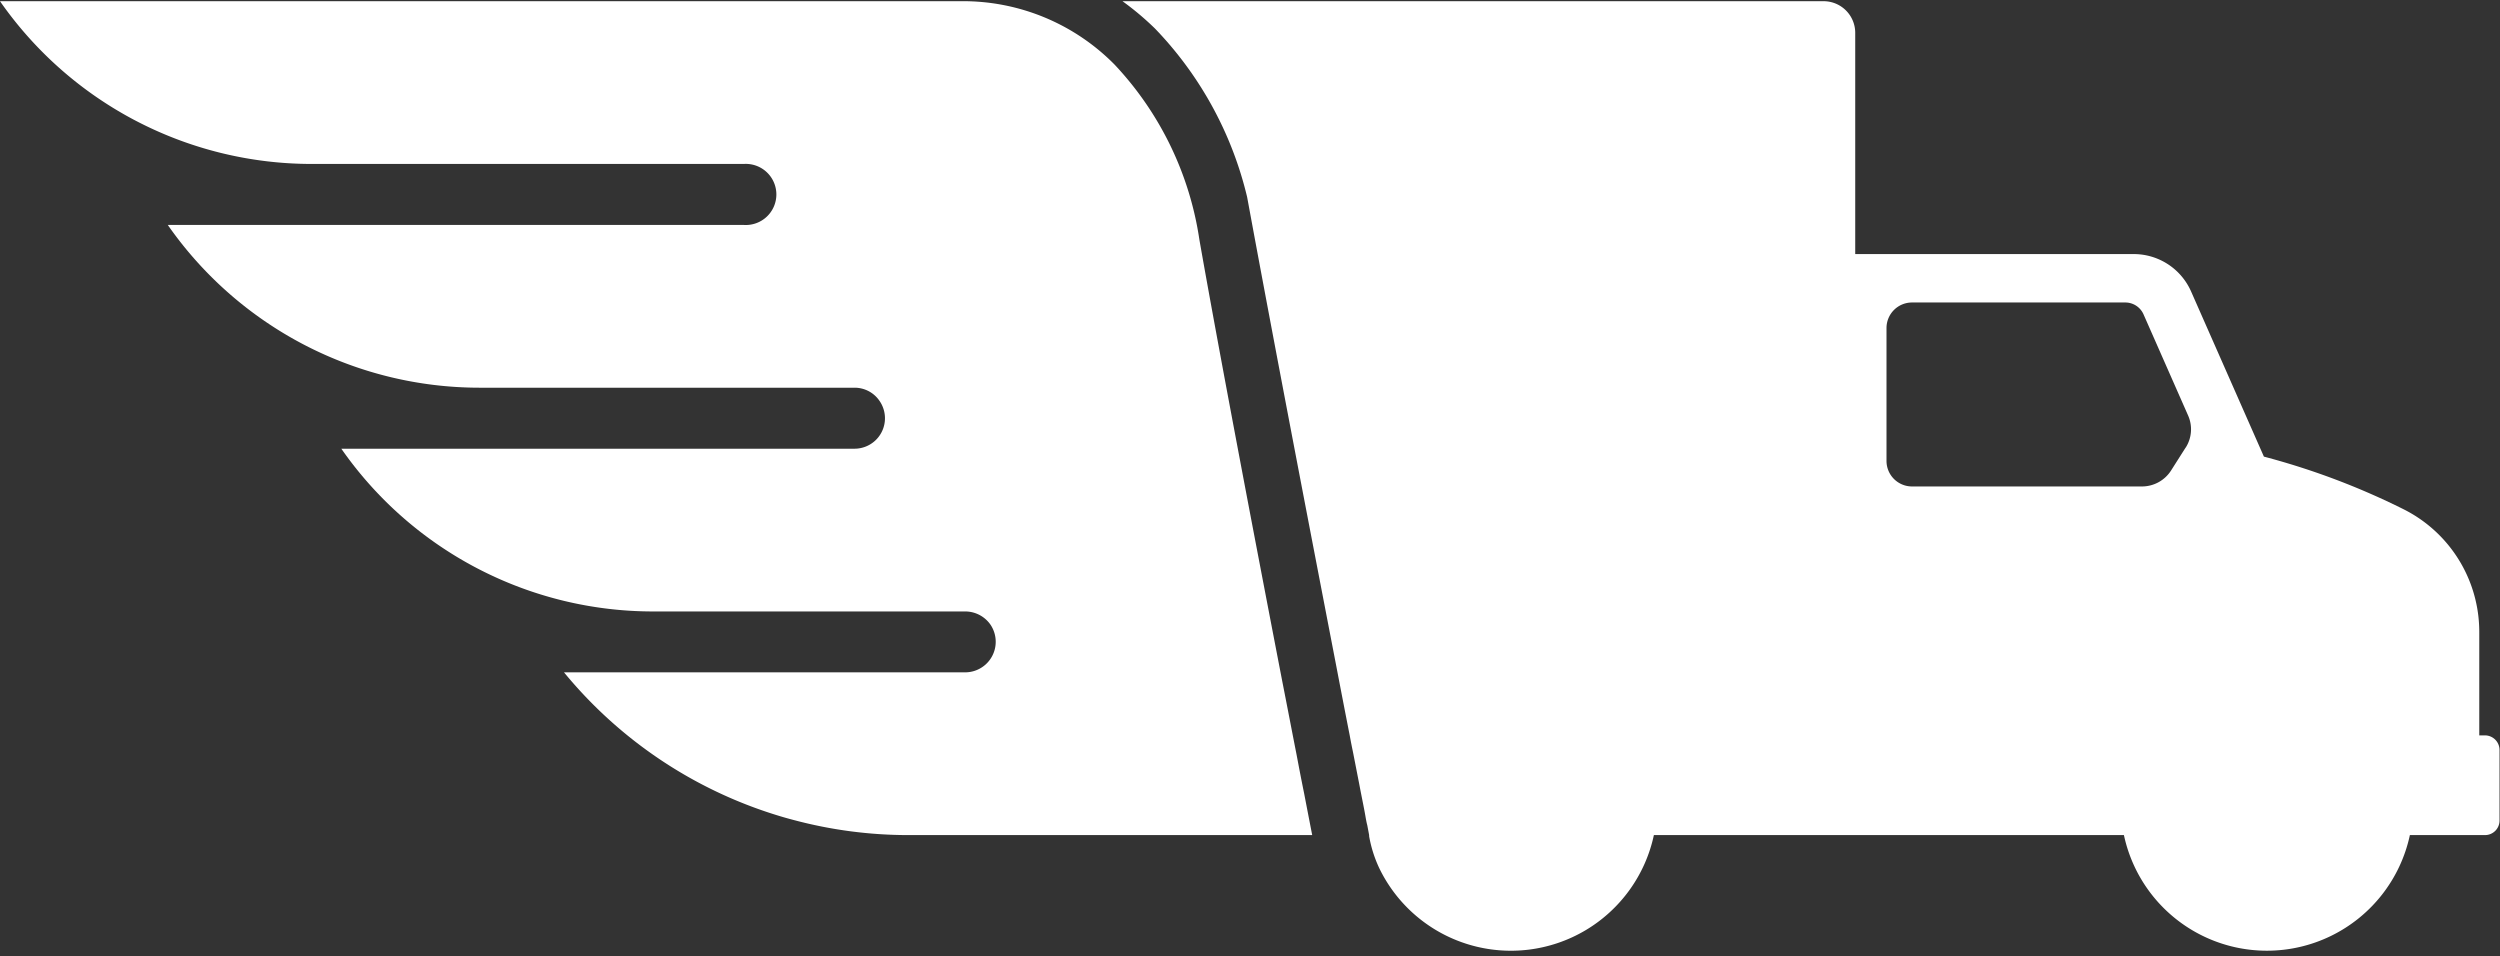
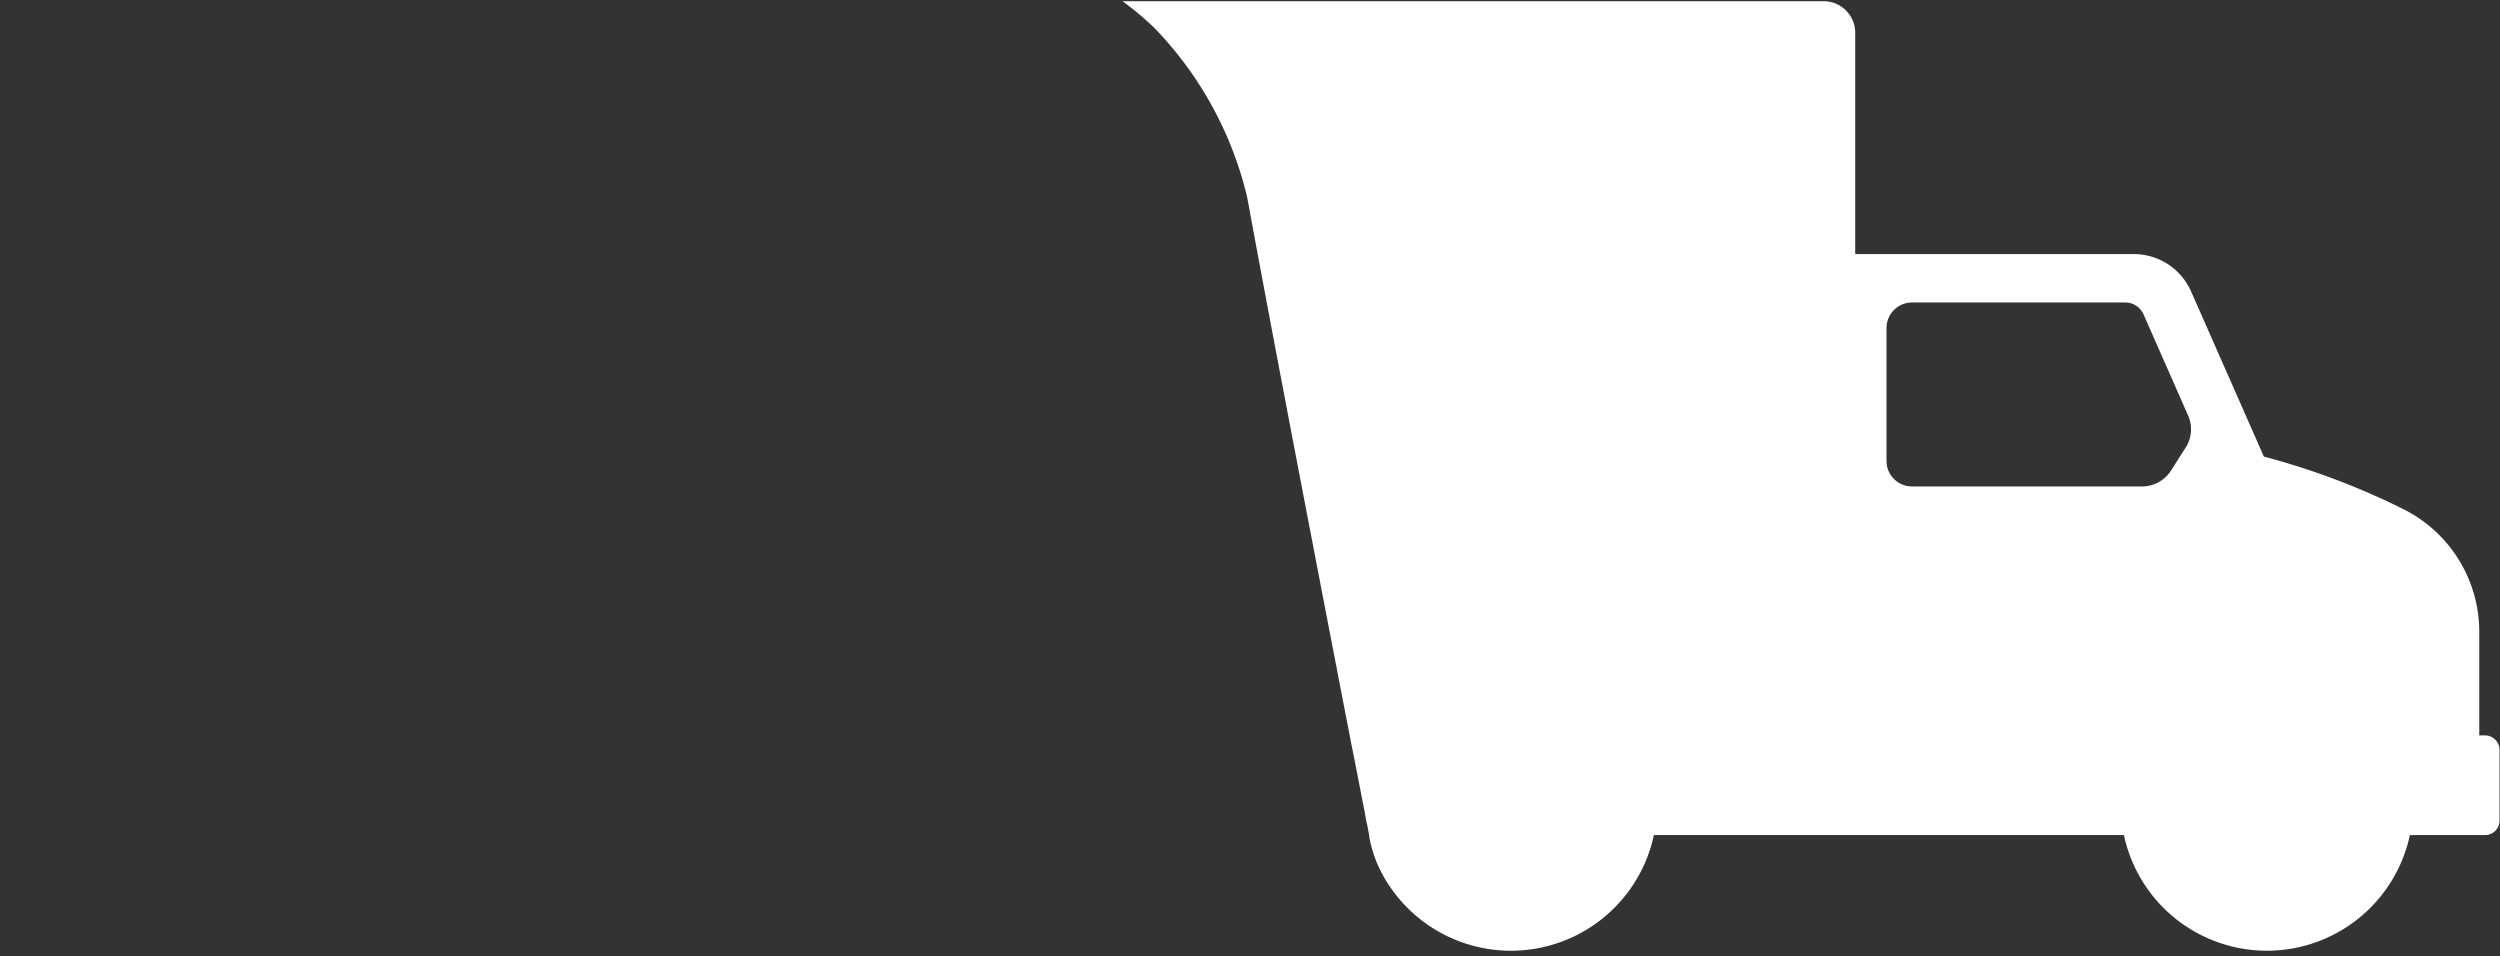
<svg xmlns="http://www.w3.org/2000/svg" fill="#000000" height="79.8" preserveAspectRatio="xMidYMid meet" version="1" viewBox="-0.0 -0.1 208.6 79.8" width="208.6" zoomAndPan="magnify">
  <rect x="-0.0" y="-0.1" width="208.6" height="79.8" fill="#333333" stroke="none" />
  <g data-name="Layer 2">
    <g data-name="Layer 1">
      <g id="change1_1">
        <path d="M207.36,61.26h-.49v-8.6a11.44,11.44,0,0,0-6.34-10.28A60.79,60.79,0,0,0,188.9,38l-6.08-13.79A5.23,5.23,0,0,0,178,21.1H154.8V2.64A2.64,2.64,0,0,0,152.16,0H93.66a24.07,24.07,0,0,1,2.71,2.28,30.43,30.43,0,0,1,7.69,14.06c2.25,12.23,5.29,28,7.43,39.09.41,2.14.79,4.11,1.13,5.83.09.5.19,1,.28,1.43l.51,2.61c.22,1.16.4,2,.51,2.64s.15.76.16.79l.16.85h0l0,.09a10.53,10.53,0,0,0,.87,2.72A12.2,12.2,0,0,0,138,69.58h39.22a12.2,12.2,0,0,0,23.86,0h6.27a1.21,1.21,0,0,0,1.21-1.22V62.48A1.22,1.22,0,0,0,207.36,61.26Zm-25-24-1.22,1.92a2.88,2.88,0,0,1-2.4,1.31H159.54a2.13,2.13,0,0,1-2.13-2.13V27.27a2.13,2.13,0,0,1,2.13-2.13h17.79a1.66,1.66,0,0,1,1.53,1l3.72,8.44A2.84,2.84,0,0,1,182.38,37.24Z" fill="#ffffff" />
      </g>
      <g id="change2_1">
-         <path d="M108.4,64l-.11-.58-.11-.58c-.35-1.77-.74-3.82-1.18-6.05-2.18-11.29-5.25-27.37-6.92-36.87A27.12,27.12,0,0,0,93,5.29,17.75,17.75,0,0,0,80.16,0H0A31.7,31.7,0,0,0,26,13.58H62.07a2.55,2.55,0,1,1,0,5.09H14A31.72,31.72,0,0,0,40,32.25h31.3a2.51,2.51,0,0,1,2.08,1.09,2.54,2.54,0,0,1-2.08,4H28.48a31.7,31.7,0,0,0,26,13.58H80.54A2.57,2.57,0,0,1,82.63,52h0a2.55,2.55,0,0,1-2.09,4H47.06A37.16,37.16,0,0,0,64.85,67.93c.45.14.91.27,1.37.39a37.05,37.05,0,0,0,9.54,1.26h33.73s-.25-1.28-.67-3.46C108.69,65.48,108.55,64.78,108.4,64Z" fill="#ffffff" />
-       </g>
+         </g>
    </g>
  </g>
</svg>